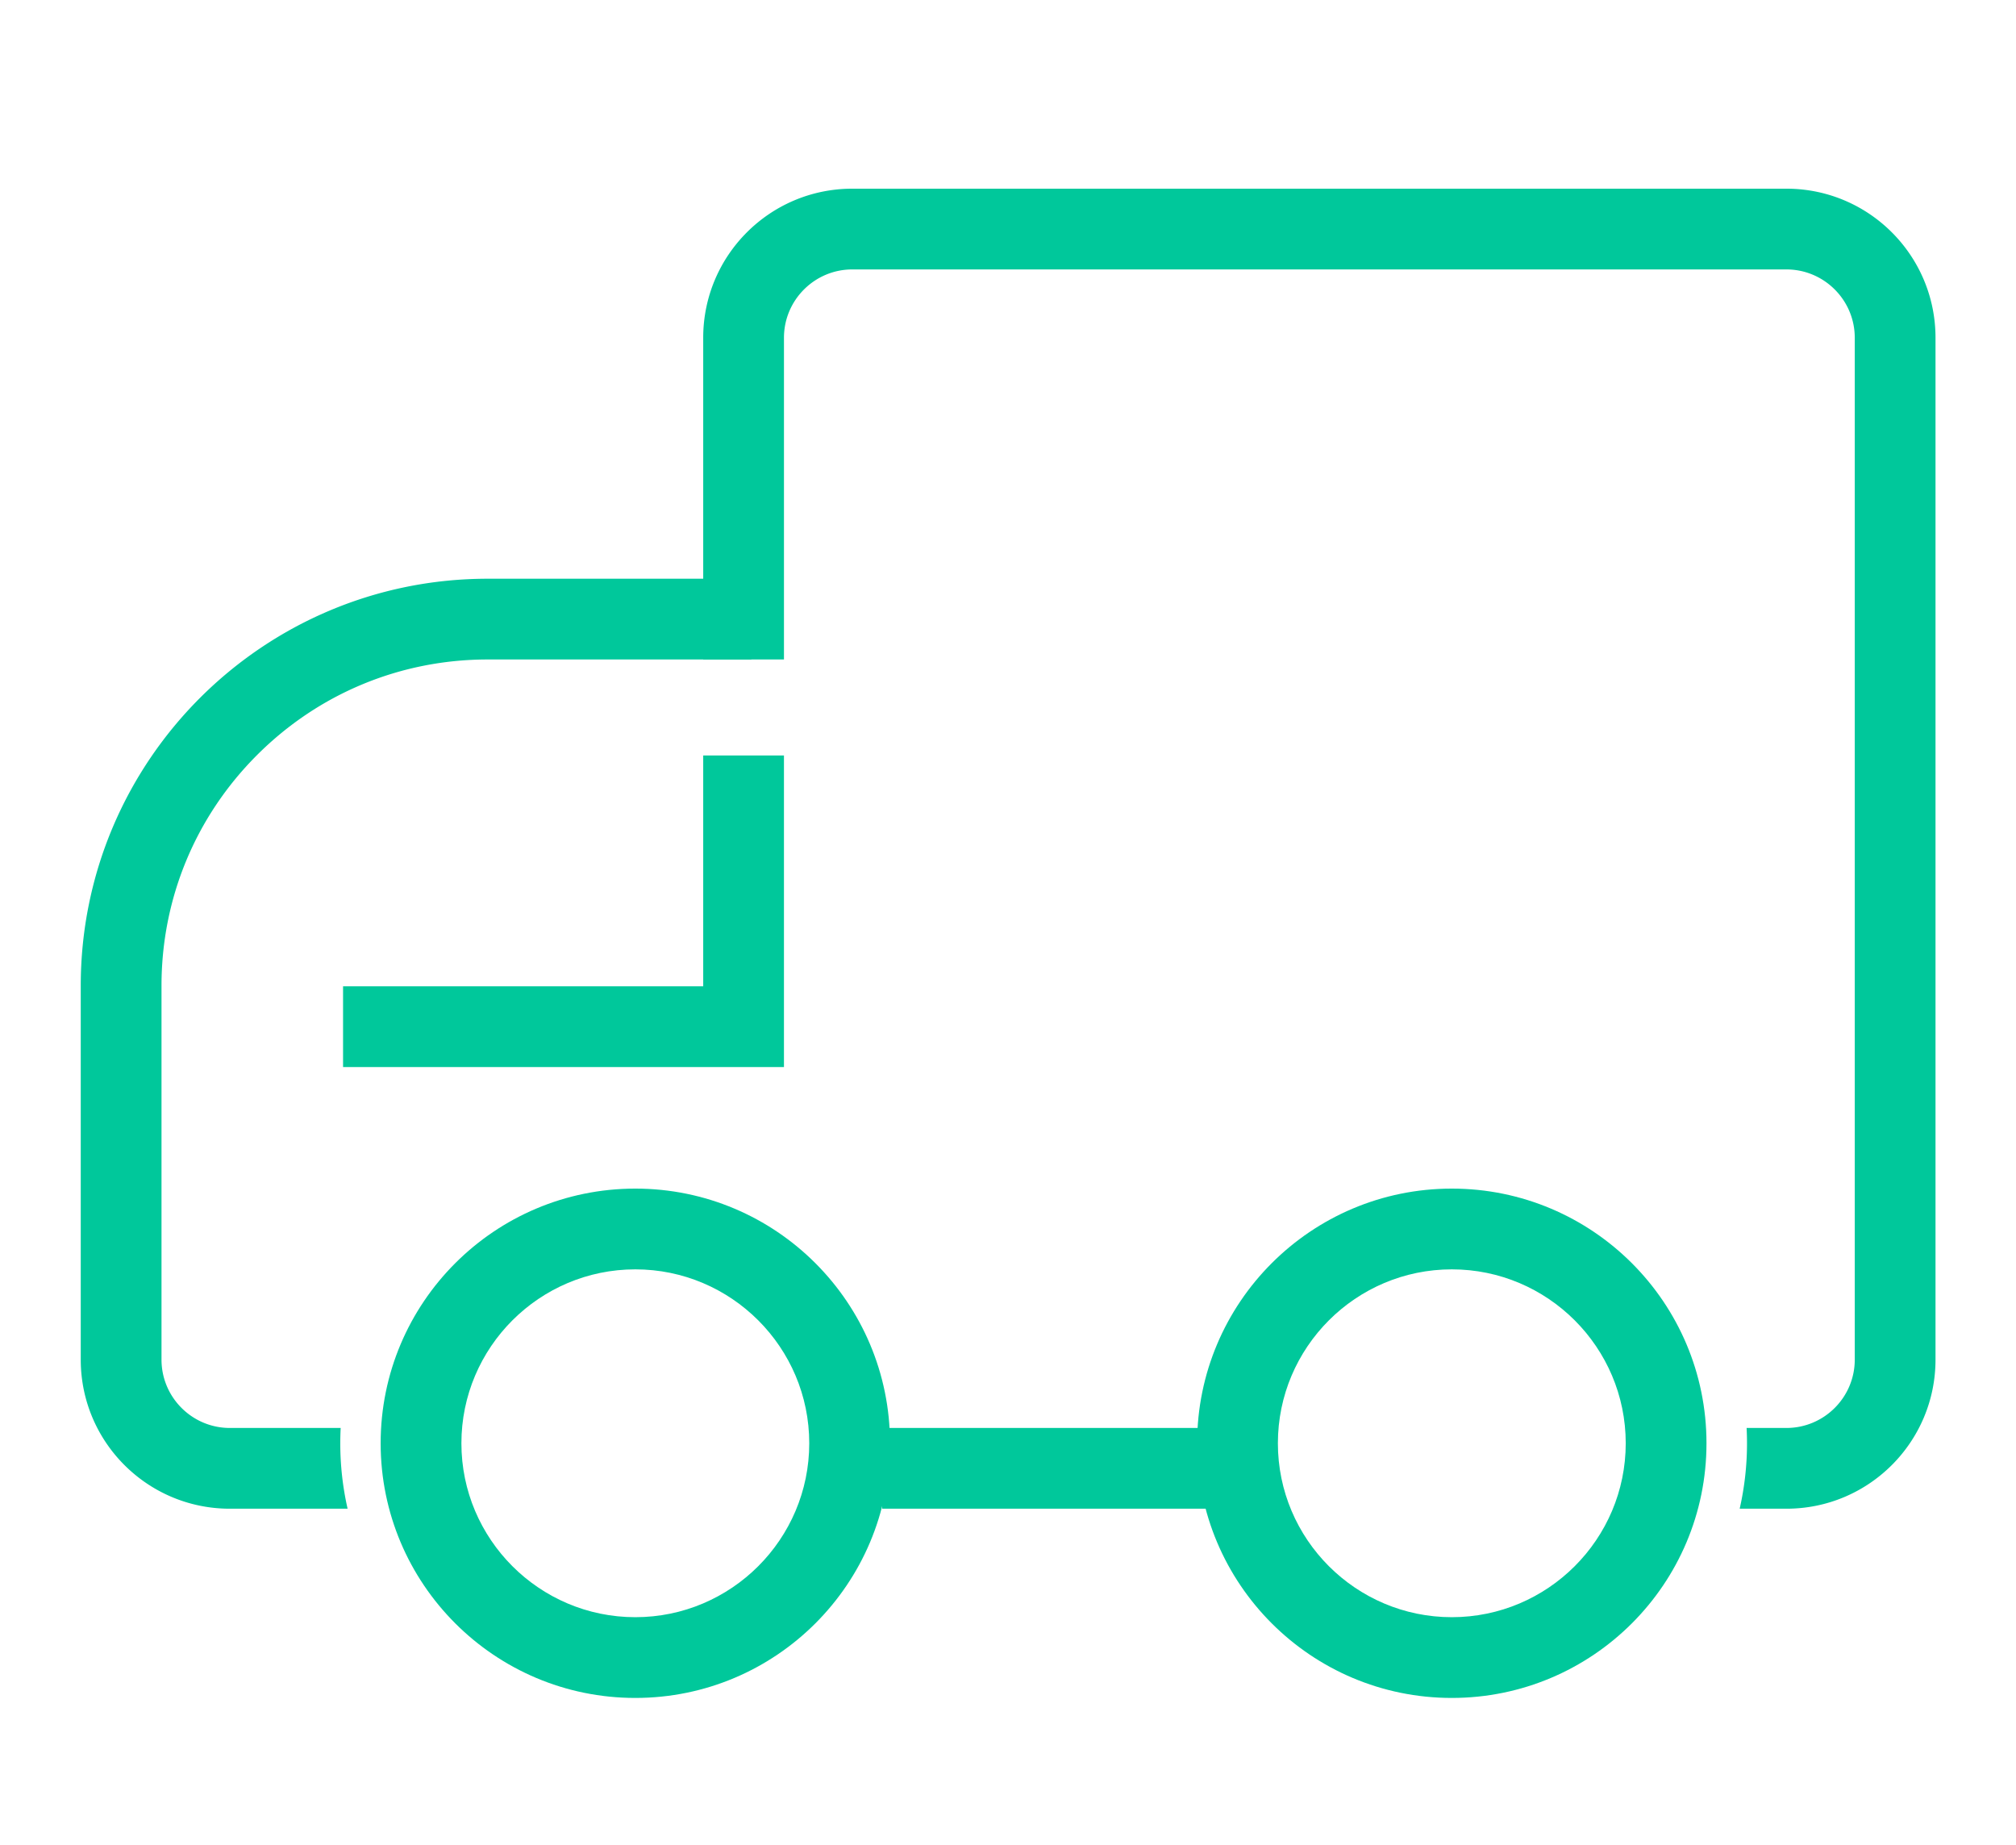
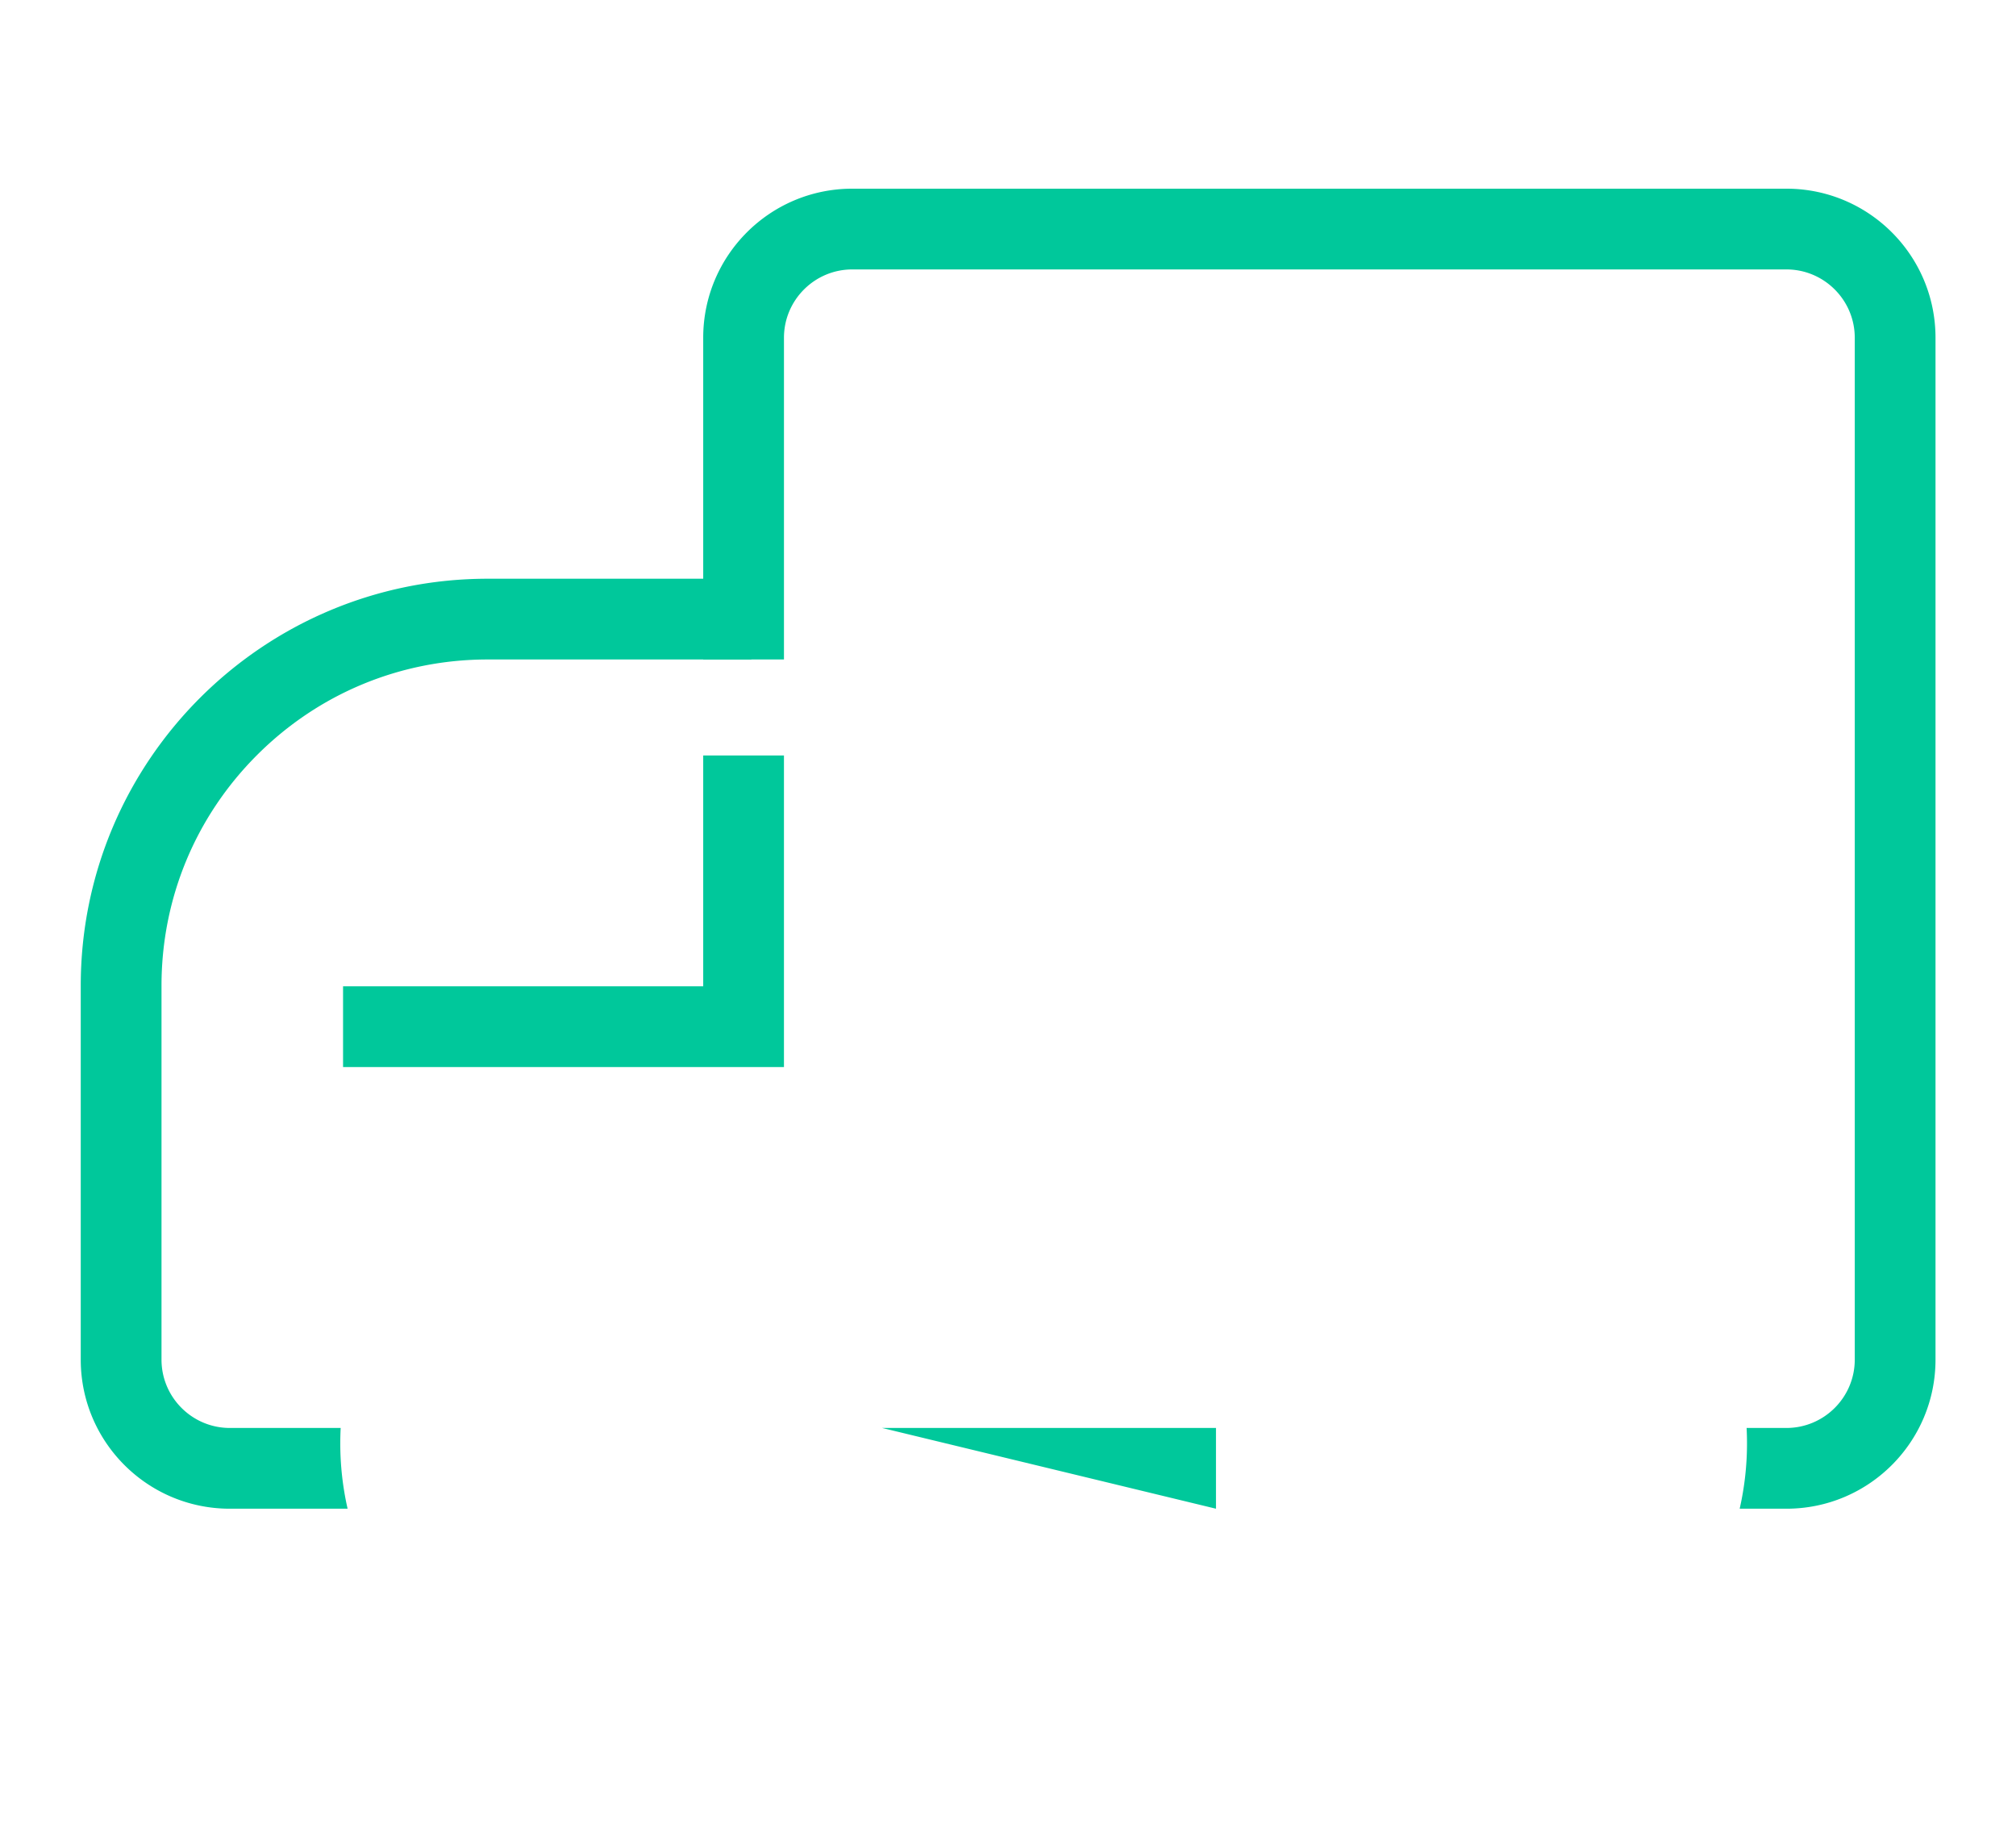
<svg xmlns="http://www.w3.org/2000/svg" t="1742475129748" class="icon" viewBox="0 0 1119 1024" version="1.1" p-id="111093" width="218.555" height="200">
-   <path d="M805.842 704.582c53.232 0 96.539 43.307 96.539 96.539s-43.307 96.539-96.539 96.539-96.539-43.307-96.539-96.539 43.307-96.539 96.539-96.539m0-44.821c-78.071 0-141.36 63.29-141.36 141.36s63.29 141.36 141.36 141.36 141.36-63.29 141.36-141.36-63.288-141.36-141.36-141.36zM352.644 704.582c53.232 0 96.539 43.307 96.539 96.539s-43.307 96.539-96.539 96.539-96.539-43.307-96.539-96.539 43.307-96.539 96.539-96.539m0-44.821c-78.071 0-141.36 63.29-141.36 141.36s63.29 141.36 141.36 141.36 141.36-63.29 141.36-141.36-63.288-141.36-141.36-141.36z" fill="#00C89B" p-id="111094" />
  <path d="M188.874 801.121c0-2.85 0.074-5.683 0.219-8.497h-61.523c-20.913 0-37.927-17.014-37.927-37.926V547.154c0-48.373 18.838-93.851 53.042-128.054 34.205-34.205 79.682-53.042 128.054-53.042h146.343v-44.821H270.739c-124.772 0-225.918 101.147-225.918 225.918v207.544c0 45.7 37.048 82.747 82.747 82.747h65.372a163.726 163.726 0 0 1-4.066-36.324z" fill="#00C89B" p-id="111095" />
-   <path d="M991.577 104.733H473.071c-45.7 0-82.747 37.048-82.747 82.747v178.576h44.821V187.48c0-20.913 17.014-37.927 37.927-37.927H991.577c20.913 0 37.927 17.014 37.927 37.927v567.218c0 20.912-17.014 37.926-37.927 37.926h-22.103c0.145 2.815 0.219 5.647 0.219 8.497a163.655 163.655 0 0 1-4.067 36.324h25.95c45.7 0 82.747-37.048 82.747-82.747V187.48c0.001-45.7-37.046-82.747-82.746-82.747zM190.417 592.302h244.727V419.351h-44.821v128.13H190.417zM489.63 792.624h185.31v44.821H489.63z" fill="#00C89B" p-id="111096" />
+   <path d="M991.577 104.733H473.071c-45.7 0-82.747 37.048-82.747 82.747v178.576h44.821V187.48c0-20.913 17.014-37.927 37.927-37.927H991.577c20.913 0 37.927 17.014 37.927 37.927v567.218c0 20.912-17.014 37.926-37.927 37.926h-22.103c0.145 2.815 0.219 5.647 0.219 8.497a163.655 163.655 0 0 1-4.067 36.324h25.95c45.7 0 82.747-37.048 82.747-82.747V187.48c0.001-45.7-37.046-82.747-82.746-82.747zM190.417 592.302h244.727V419.351h-44.821v128.13H190.417zM489.63 792.624h185.31v44.821z" fill="#00C89B" p-id="111096" />
</svg>